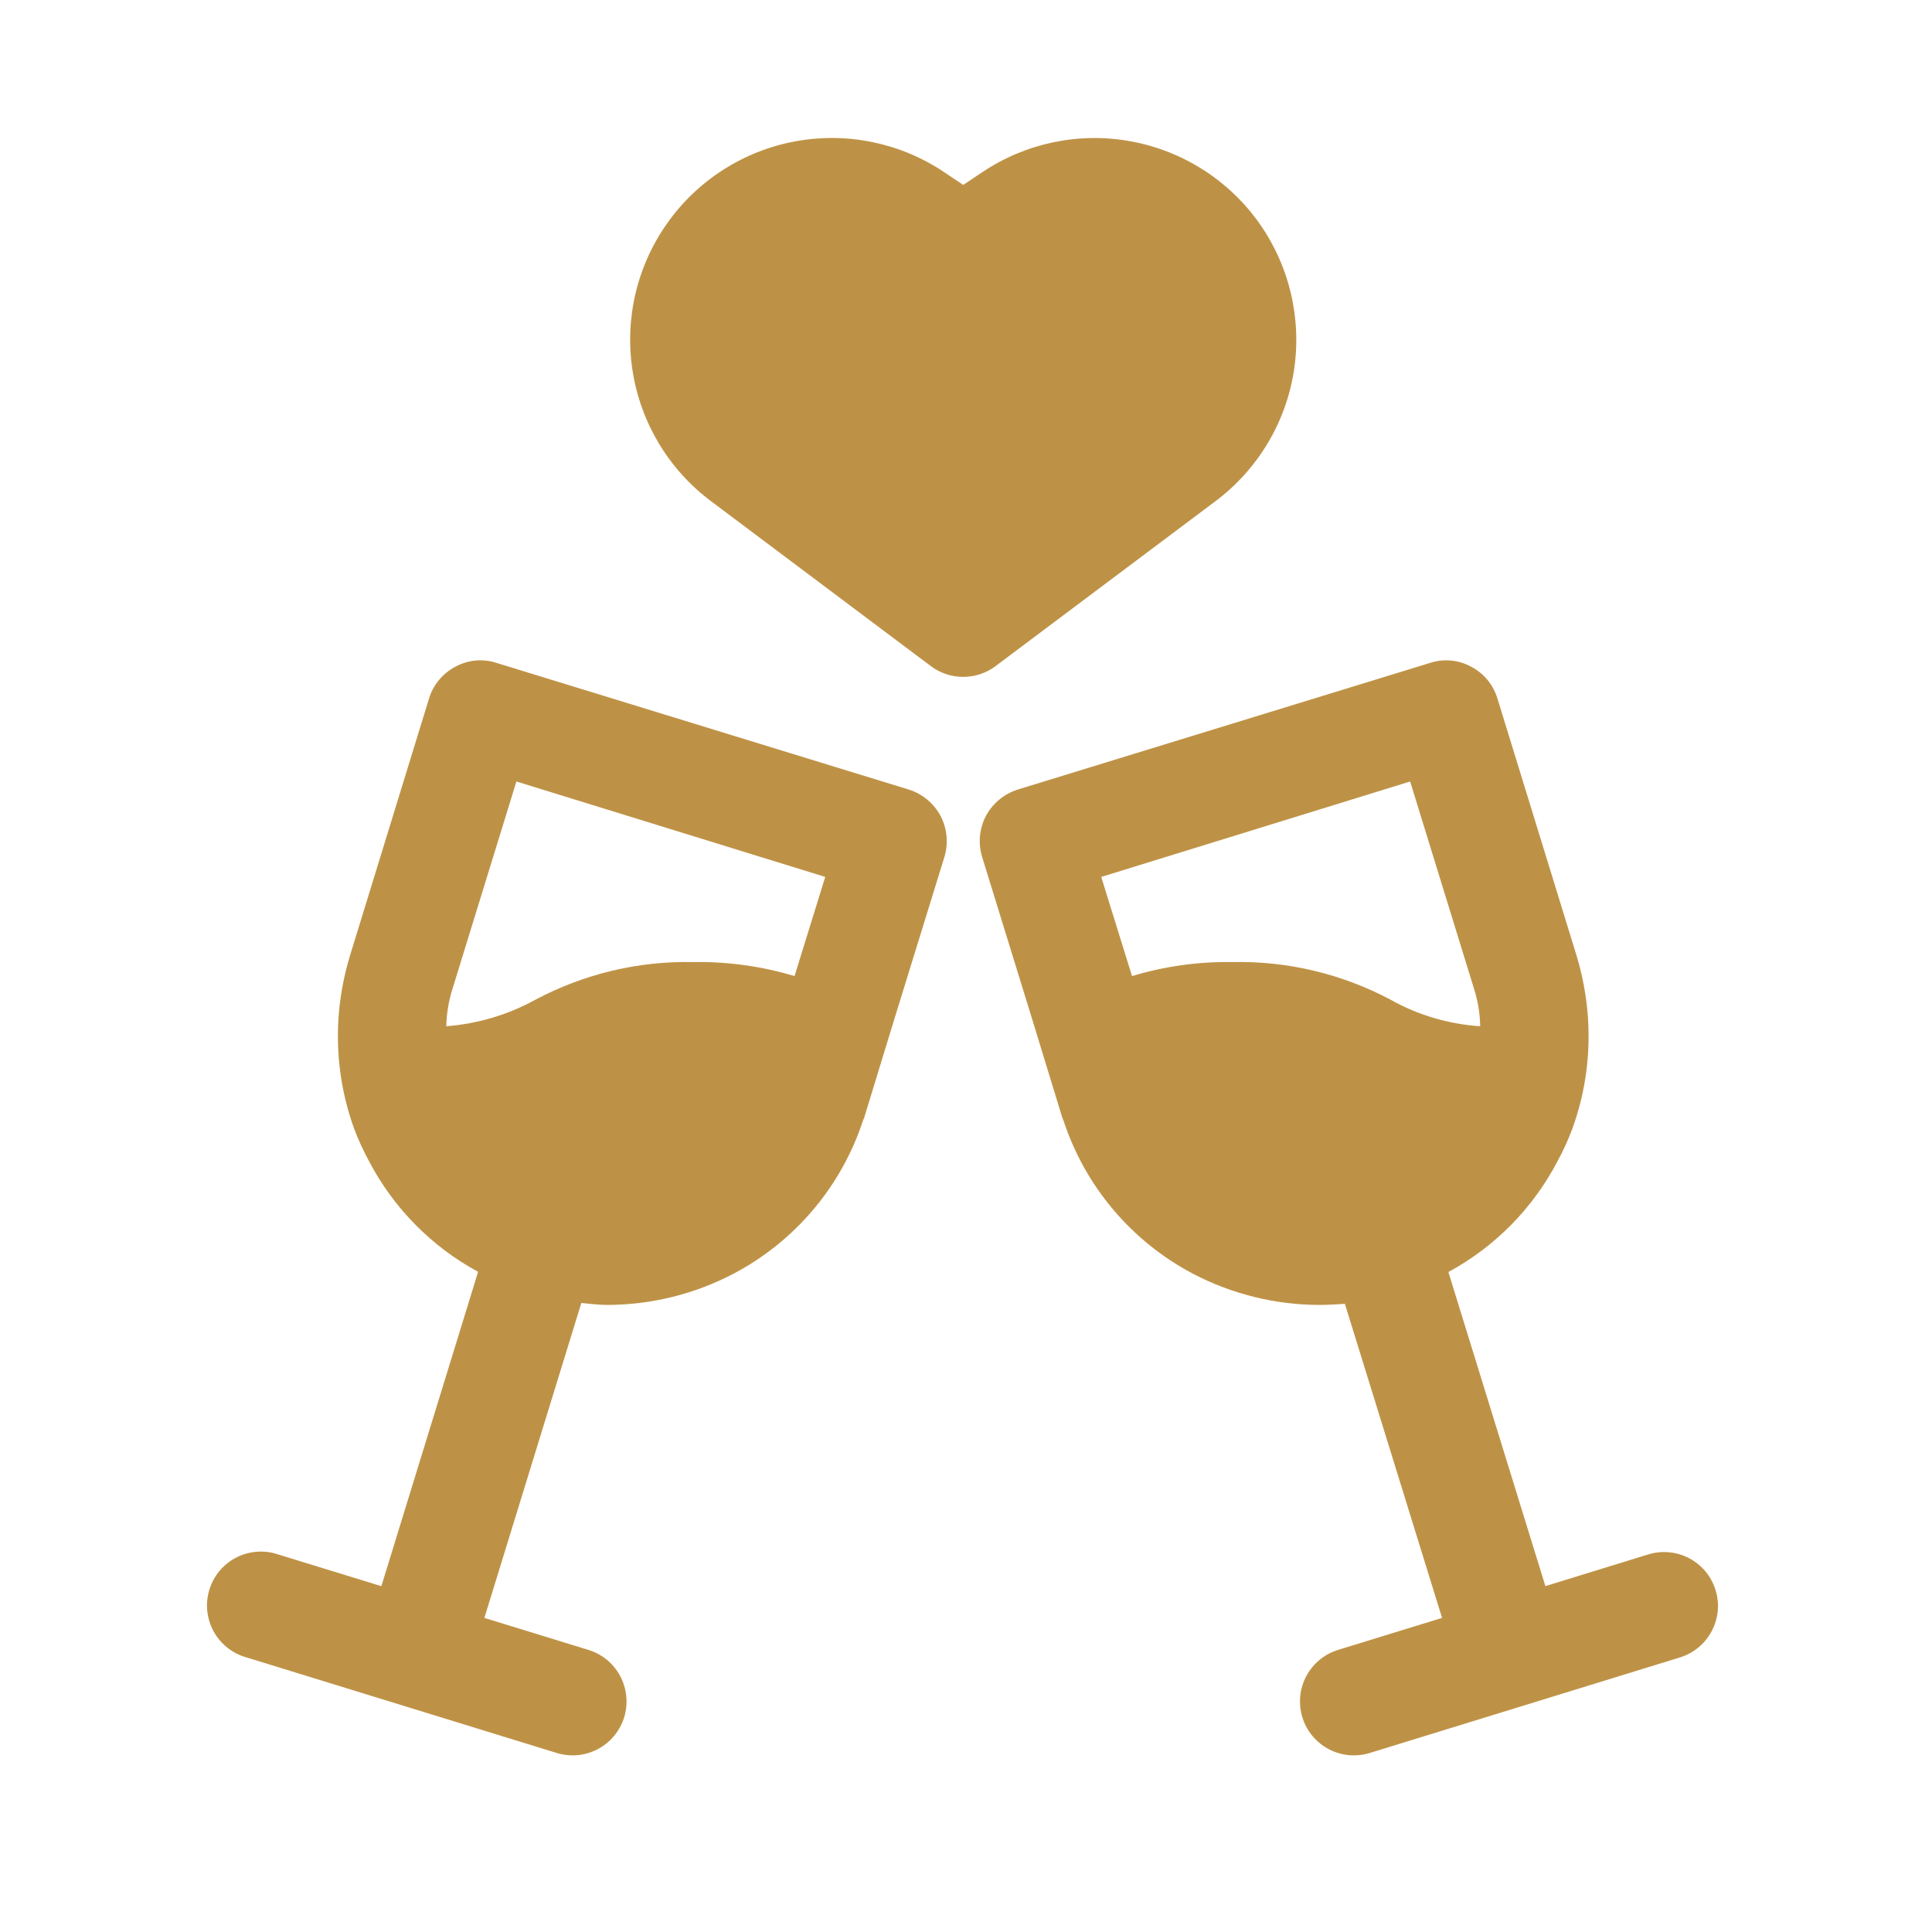
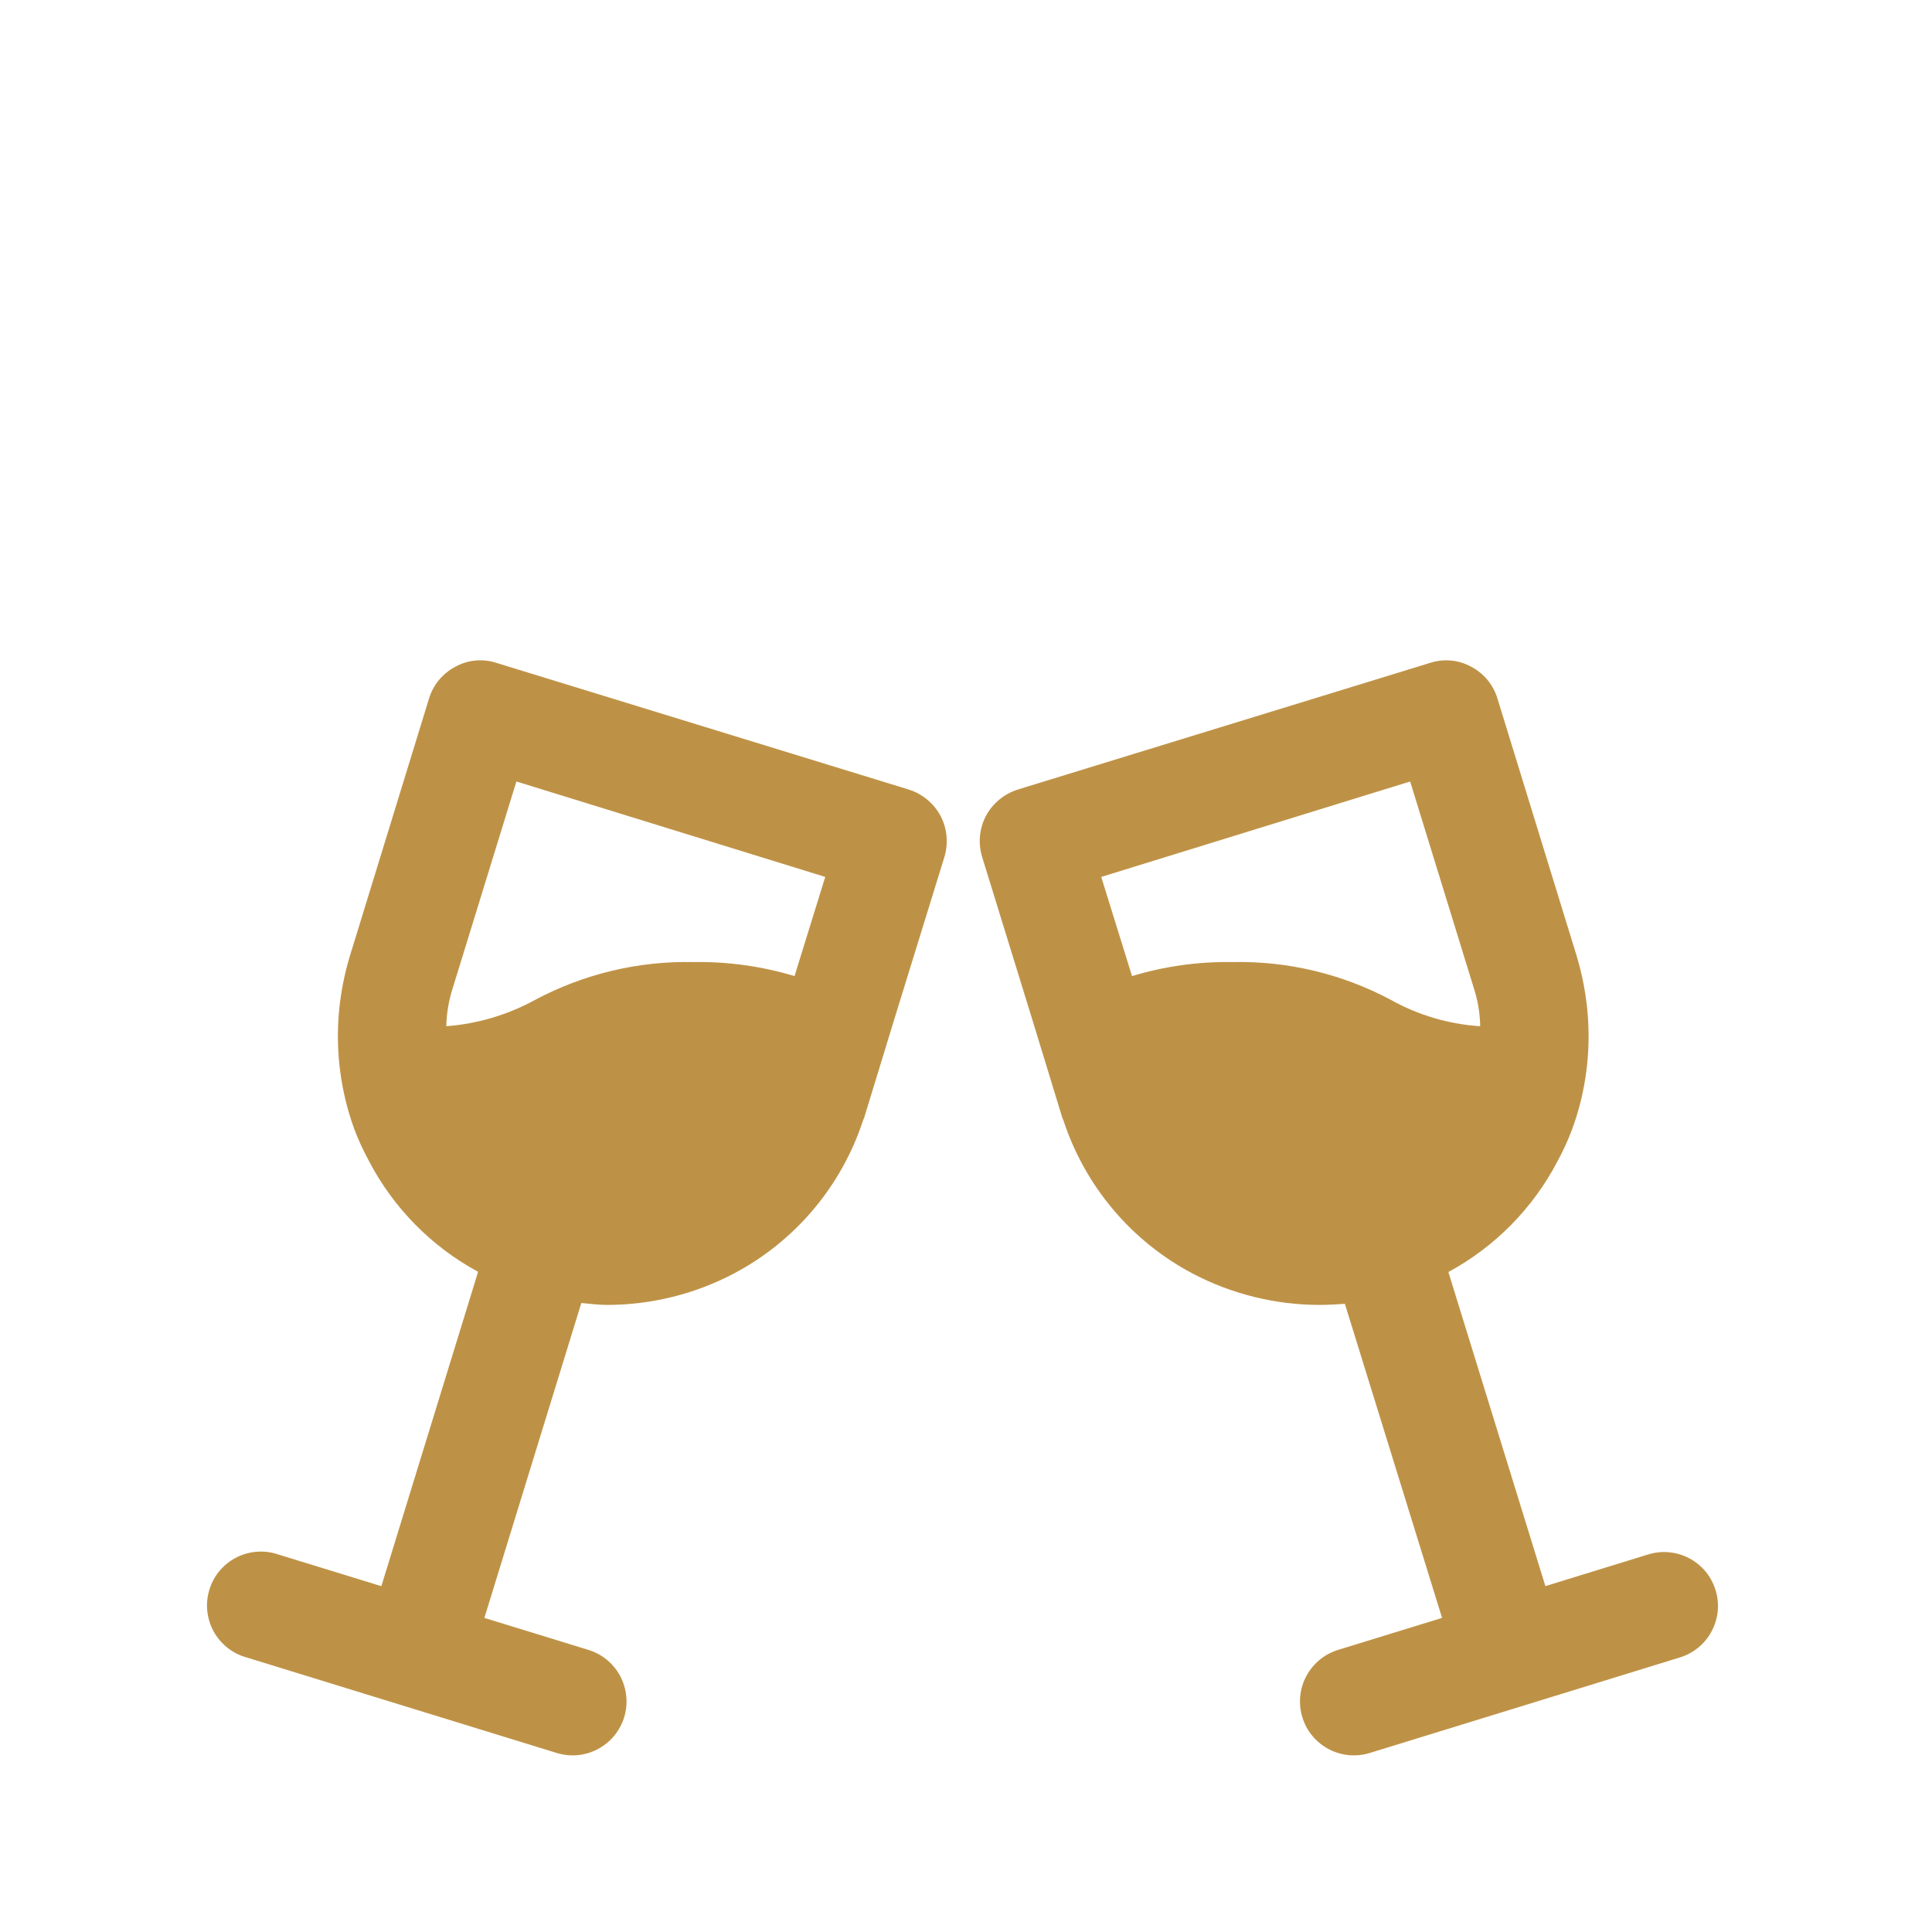
<svg xmlns="http://www.w3.org/2000/svg" width="28" height="28" viewBox="0 0 28 28" fill="none">
  <path d="M13.171 11.443L7.195 9.607C7.097 9.575 6.994 9.564 6.892 9.573C6.79 9.582 6.691 9.613 6.601 9.662C6.51 9.709 6.429 9.775 6.363 9.854C6.297 9.933 6.248 10.024 6.218 10.123L5.07 13.857C4.991 14.12 4.938 14.389 4.913 14.662C4.861 15.236 4.936 15.815 5.132 16.357C5.194 16.521 5.267 16.68 5.351 16.834C5.707 17.511 6.256 18.068 6.929 18.432L5.527 22.988L4.034 22.529C3.935 22.495 3.83 22.481 3.726 22.489C3.621 22.496 3.519 22.524 3.426 22.572C3.333 22.619 3.25 22.685 3.183 22.765C3.116 22.845 3.065 22.938 3.035 23.038C3.004 23.138 2.993 23.243 3.004 23.347C3.015 23.451 3.046 23.552 3.096 23.644C3.147 23.736 3.215 23.816 3.297 23.881C3.379 23.946 3.474 23.994 3.574 24.021L8.054 25.401C8.153 25.433 8.257 25.446 8.361 25.438C8.464 25.429 8.565 25.401 8.657 25.353C8.75 25.305 8.832 25.24 8.898 25.16C8.965 25.08 9.015 24.988 9.046 24.889C9.076 24.789 9.087 24.685 9.076 24.581C9.066 24.478 9.035 24.378 8.986 24.286C8.936 24.195 8.869 24.114 8.788 24.049C8.707 23.984 8.613 23.936 8.513 23.907L7.02 23.448L8.425 18.884C8.552 18.896 8.678 18.912 8.804 18.912C9.441 18.91 10.068 18.755 10.632 18.459C11.521 17.991 12.194 17.195 12.507 16.24C12.521 16.213 12.531 16.184 12.538 16.154L12.968 14.748L13.687 12.42C13.747 12.222 13.727 12.009 13.632 11.826C13.534 11.643 13.369 11.506 13.171 11.443ZM11.515 14.146C11.041 14.004 10.549 13.935 10.054 13.943C9.254 13.925 8.463 14.114 7.757 14.49C7.36 14.708 6.92 14.838 6.468 14.873C6.472 14.684 6.504 14.497 6.562 14.318L7.484 11.326L11.96 12.709L11.515 14.146Z" fill="#BE9246" />
  <path d="M24.863 23.045C24.833 22.947 24.784 22.855 24.719 22.776C24.653 22.697 24.573 22.632 24.482 22.584C24.392 22.536 24.292 22.506 24.19 22.497C24.088 22.487 23.985 22.498 23.887 22.528L22.397 22.987L20.991 18.435C21.665 18.07 22.215 17.513 22.57 16.834C22.654 16.68 22.727 16.521 22.788 16.357C22.985 15.815 23.059 15.236 23.007 14.662C22.982 14.389 22.93 14.12 22.851 13.857L21.702 10.123C21.672 10.024 21.623 9.933 21.558 9.854C21.492 9.775 21.411 9.709 21.32 9.662C21.23 9.613 21.131 9.582 21.028 9.573C20.926 9.564 20.823 9.575 20.726 9.607L14.749 11.443C14.552 11.506 14.386 11.643 14.288 11.826C14.193 12.009 14.173 12.222 14.234 12.42L14.952 14.748L15.382 16.154C15.389 16.184 15.4 16.213 15.413 16.24C15.727 17.195 16.399 17.991 17.288 18.459C17.852 18.755 18.48 18.91 19.116 18.912C19.241 18.912 19.366 18.904 19.491 18.896L20.898 23.443L20.899 23.448L19.407 23.907C19.307 23.936 19.214 23.984 19.133 24.049C19.052 24.114 18.984 24.195 18.935 24.286C18.885 24.378 18.854 24.478 18.844 24.581C18.834 24.685 18.844 24.789 18.875 24.889C18.905 24.988 18.955 25.08 19.022 25.16C19.089 25.24 19.171 25.305 19.263 25.353C19.355 25.401 19.456 25.429 19.56 25.438C19.663 25.446 19.768 25.433 19.866 25.401L24.346 24.021C24.444 23.991 24.535 23.942 24.614 23.877C24.694 23.811 24.759 23.731 24.807 23.64C24.855 23.549 24.885 23.45 24.895 23.348C24.904 23.246 24.894 23.143 24.863 23.045ZM17.859 13.943C17.367 13.935 16.877 14.004 16.406 14.146L15.96 12.709L20.437 11.326L21.359 14.318C21.417 14.497 21.449 14.684 21.452 14.873C20.997 14.843 20.554 14.713 20.156 14.49C19.45 14.114 18.659 13.925 17.859 13.943Z" fill="#BE9246" />
-   <path d="M17.619 7.261C18.227 6.804 18.634 6.128 18.752 5.376C18.869 4.624 18.689 3.856 18.25 3.235C17.811 2.614 17.146 2.189 16.398 2.05C15.65 1.91 14.877 2.069 14.244 2.49L13.96 2.68L13.676 2.49C13.043 2.068 12.27 1.91 11.522 2.049C10.774 2.188 10.109 2.614 9.67 3.235C9.23 3.856 9.05 4.624 9.168 5.376C9.286 6.128 9.692 6.804 10.301 7.261L13.491 9.654C13.626 9.756 13.79 9.81 13.959 9.81C14.128 9.81 14.293 9.756 14.428 9.654L17.619 7.261Z" fill="#BE9246" />
</svg>